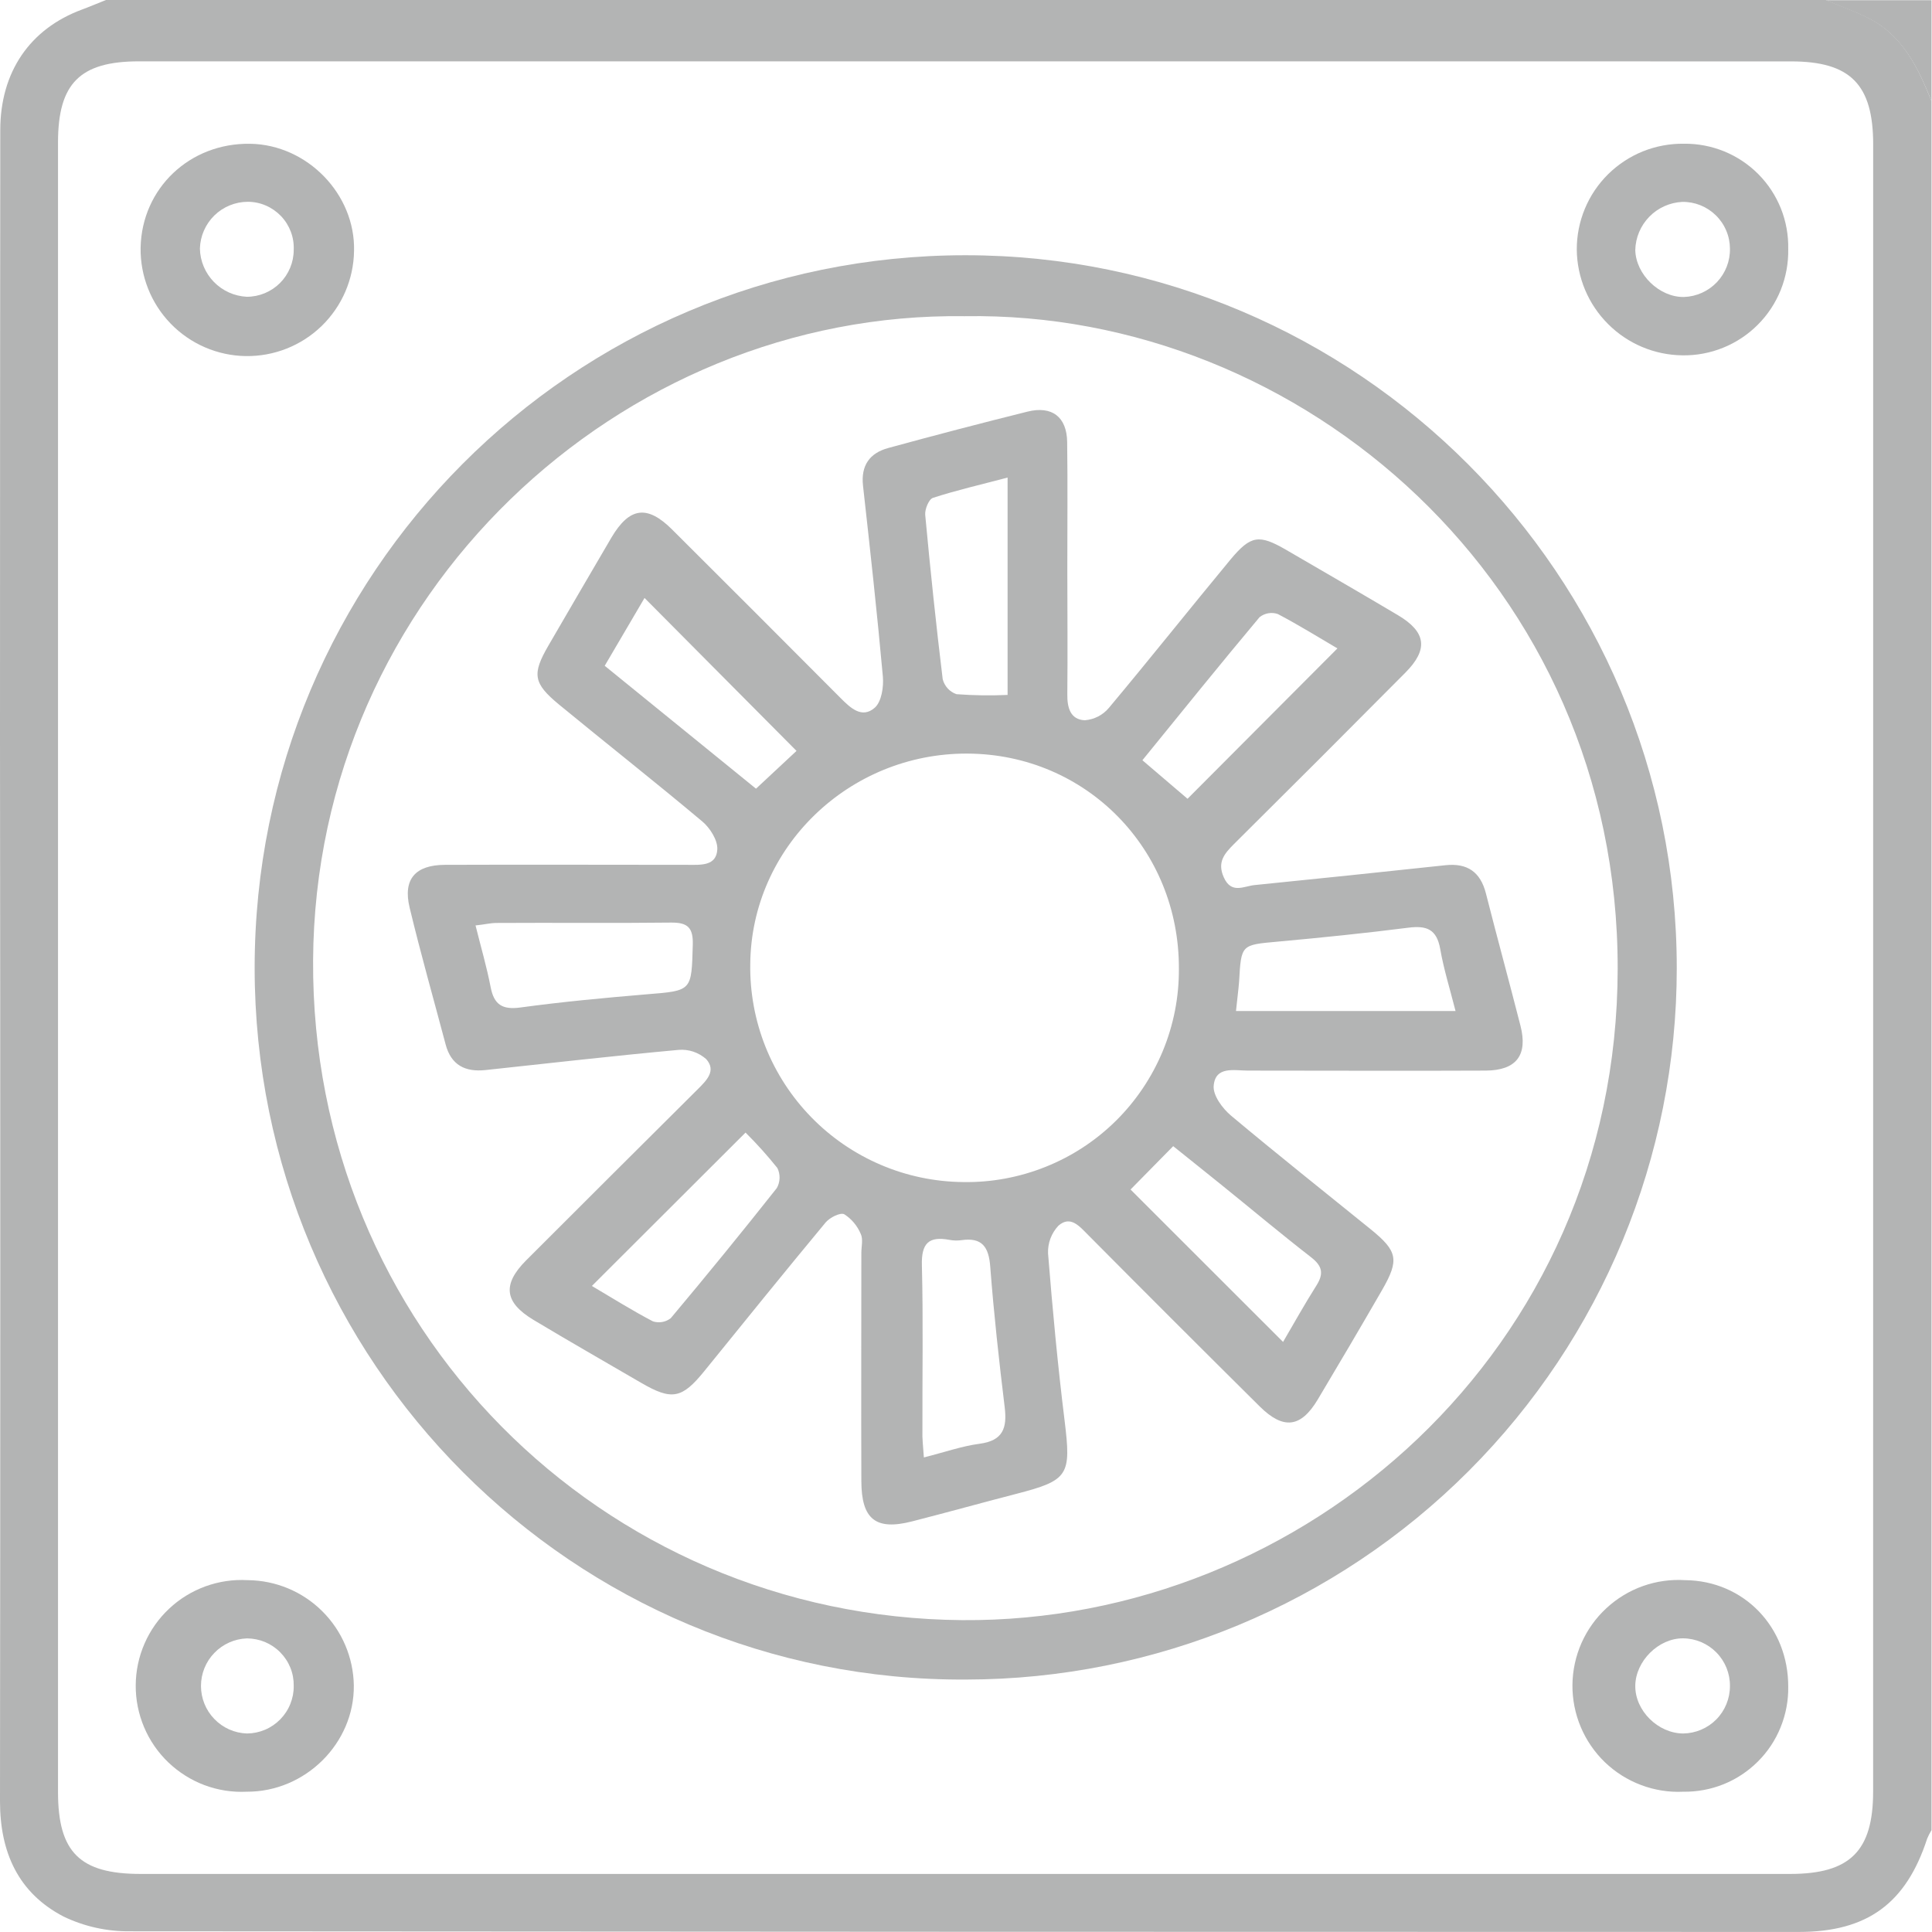
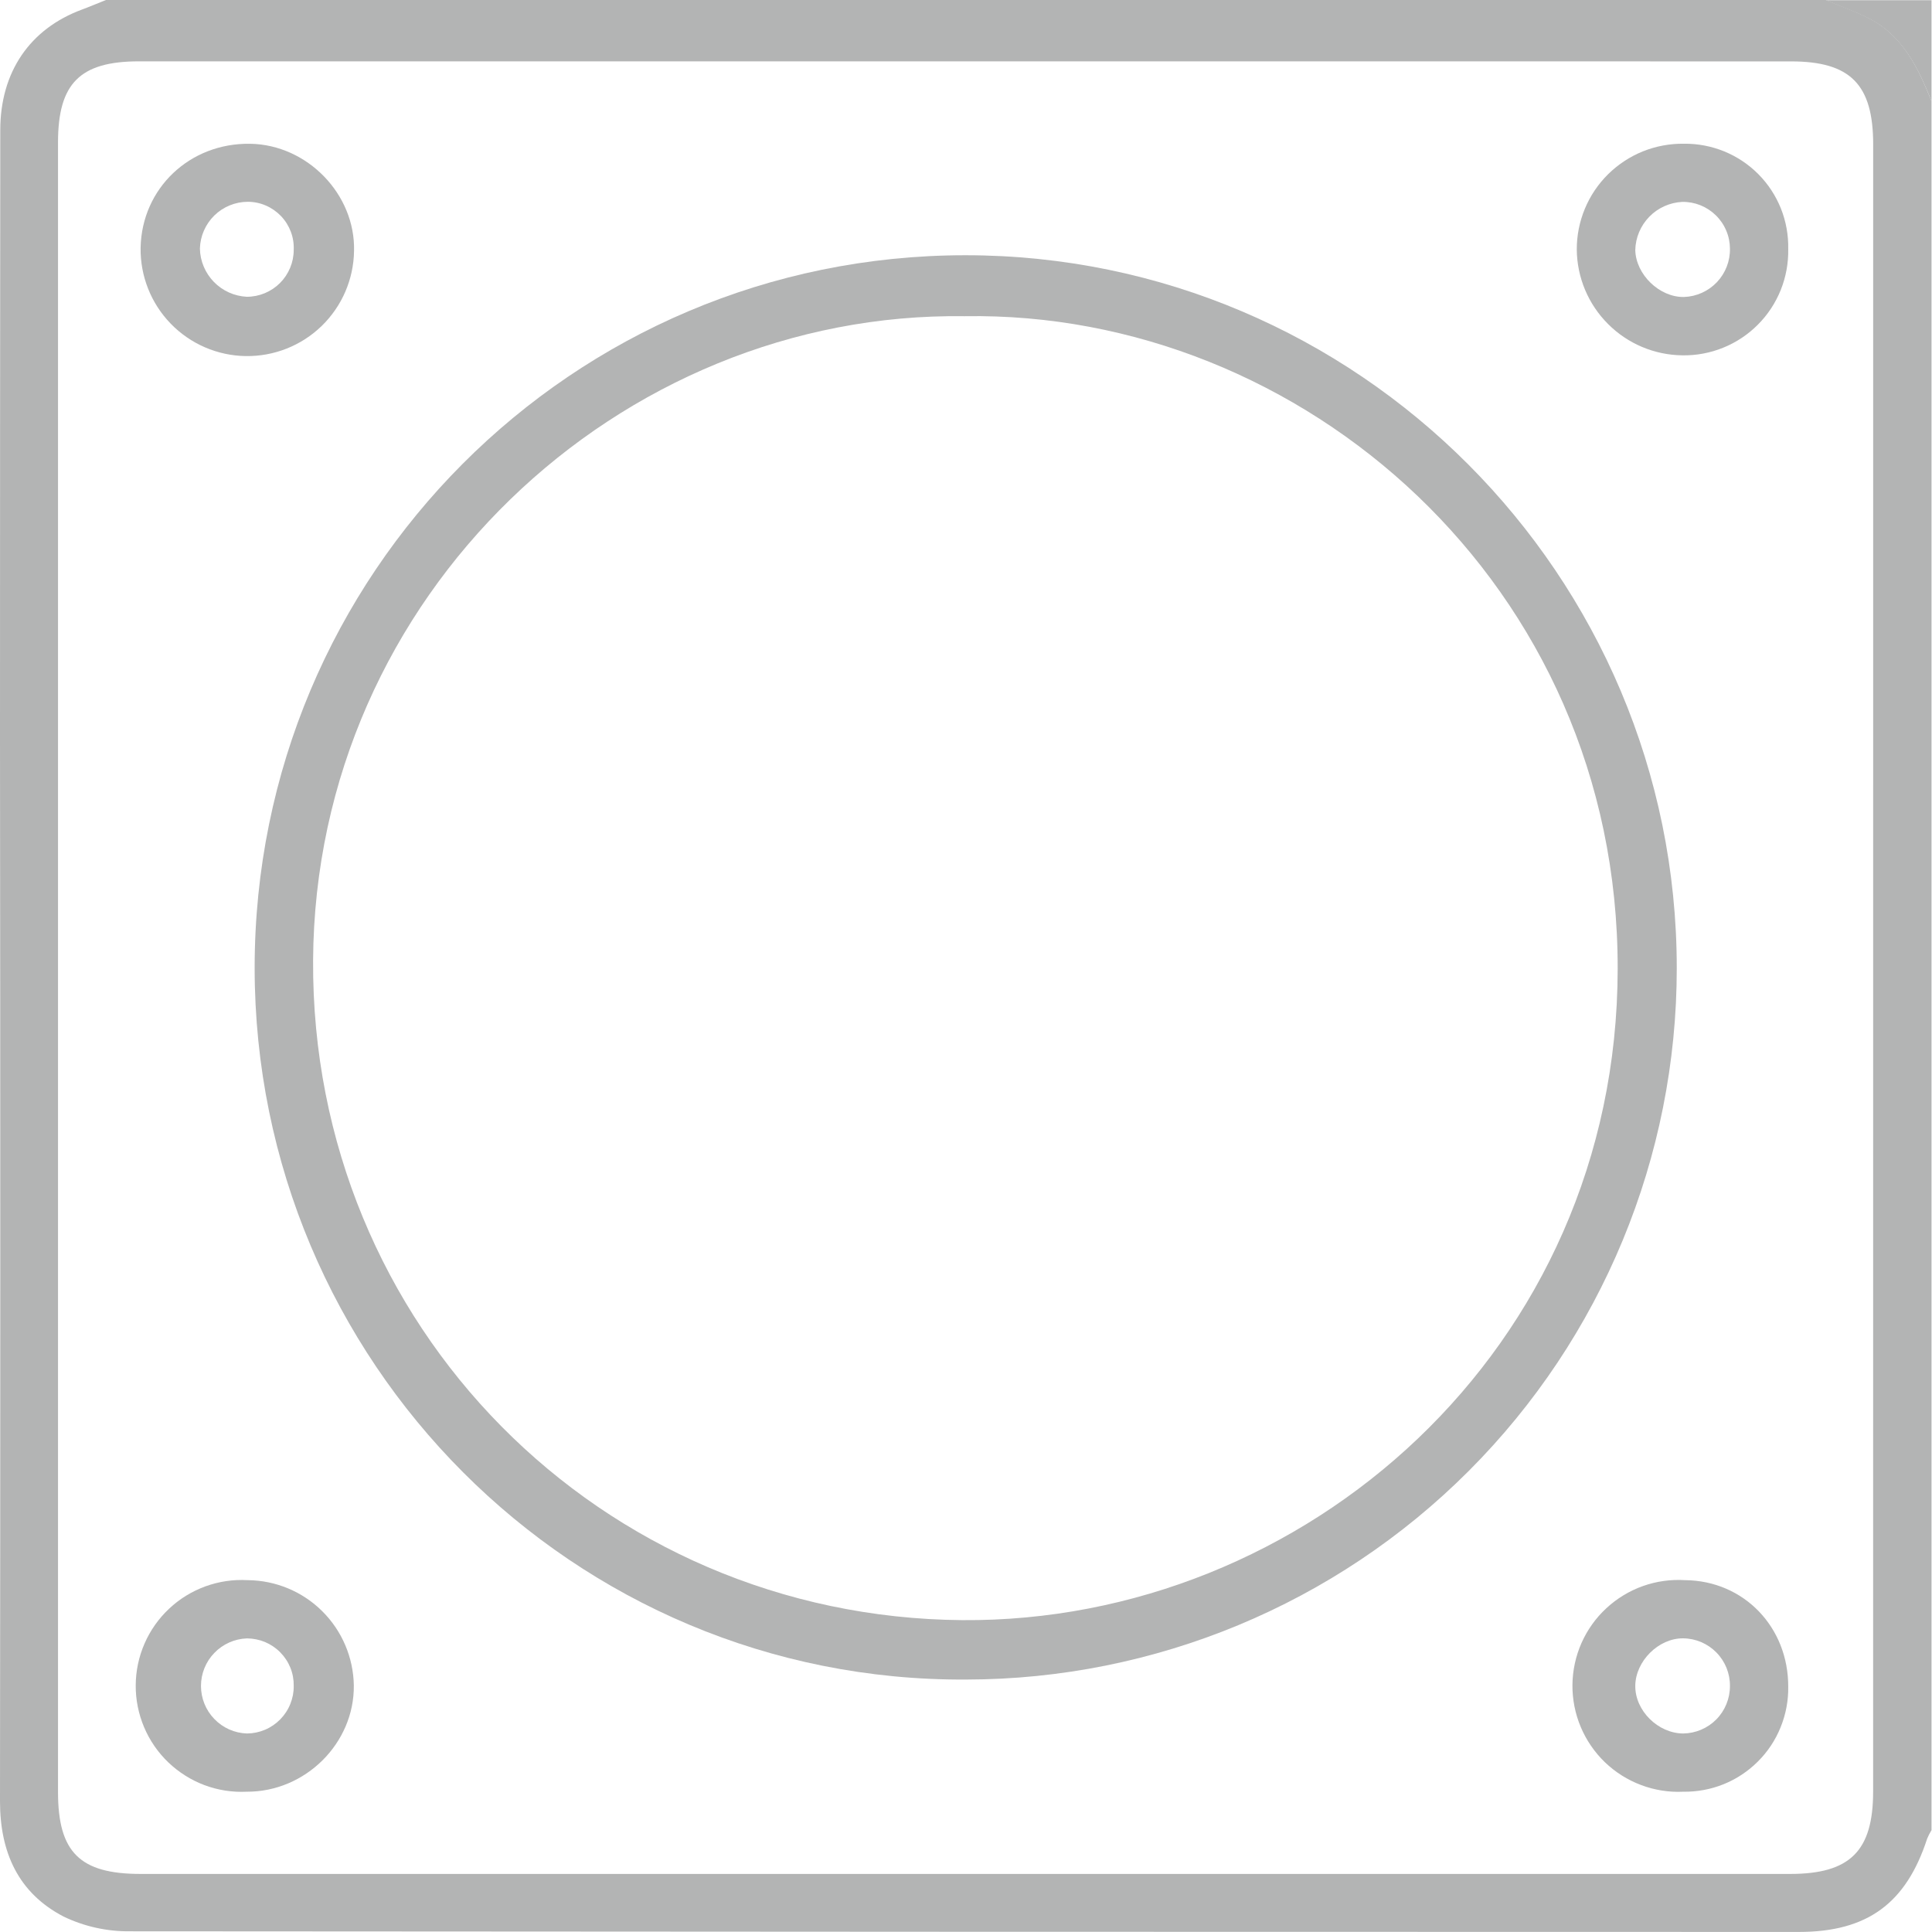
<svg xmlns="http://www.w3.org/2000/svg" width="36" height="36" viewBox="0 0 36 36" fill="none">
  <g clip-path="url(#clip0_202_220)">
    <path d="M35.991 1.884V34.102C35.96 34.153 35.933 34.205 35.91 34.26C35.518 35.468 34.793 35.999 33.518 35.999C23.154 35.999 12.789 35.995 2.424 35.987C1.995 35.992 1.571 35.898 1.184 35.712C0.337 35.271 0 34.511 0 33.564C0.007 26.957 0.007 20.351 0 13.744C0 9.971 0.002 6.197 0.005 2.423C0.006 1.34 0.557 0.538 1.525 0.179C1.677 0.123 1.826 0.058 1.974 0H34.022C34.291 0.112 34.566 0.208 34.825 0.34C35.458 0.664 35.74 1.262 35.991 1.884ZM17.98 1.143H2.589C1.49 1.143 1.081 1.554 1.081 2.654C1.081 12.901 1.081 23.147 1.081 33.392C1.081 34.515 1.489 34.918 2.62 34.918H33.358C34.473 34.918 34.903 34.491 34.903 33.382C34.904 23.151 34.904 12.921 34.904 2.692C34.904 1.573 34.479 1.144 33.373 1.144L17.98 1.143Z" fill="#B3B4B4" />
    <path d="M35.991 1.884C35.74 1.267 35.458 0.668 34.825 0.344C34.566 0.213 34.286 0.117 34.022 0.004H35.991V1.884Z" fill="#B3B4B4" />
    <path d="M4.745 18.035C4.745 10.693 10.667 4.756 17.99 4.756C25.296 4.756 31.245 10.718 31.244 18.041C31.245 21.554 29.851 24.923 27.368 27.409C24.886 29.894 21.518 31.292 18.005 31.296C10.678 31.34 4.746 25.371 4.745 18.035ZM17.974 5.892C11.549 5.802 5.873 11.082 5.834 17.896C5.796 24.71 11.195 30.134 17.93 30.189C24.301 30.236 30.134 25.159 30.143 18.056C30.156 10.891 24.259 5.786 17.974 5.892Z" fill="#B3B4B4" />
    <path d="M4.66 2.679C5.726 2.695 6.624 3.621 6.597 4.677C6.589 5.205 6.372 5.707 5.993 6.075C5.614 6.442 5.105 6.643 4.578 6.635C4.051 6.627 3.548 6.41 3.181 6.031C2.814 5.653 2.612 5.144 2.62 4.616C2.642 3.51 3.534 2.662 4.66 2.679ZM5.473 4.657C5.478 4.541 5.46 4.426 5.419 4.317C5.378 4.209 5.316 4.11 5.236 4.026C5.156 3.943 5.06 3.876 4.954 3.83C4.848 3.784 4.733 3.76 4.617 3.76C4.384 3.761 4.161 3.852 3.994 4.015C3.828 4.178 3.731 4.4 3.725 4.633C3.73 4.865 3.823 5.086 3.985 5.253C4.147 5.419 4.366 5.518 4.598 5.53C4.83 5.53 5.052 5.438 5.216 5.275C5.38 5.111 5.473 4.889 5.473 4.657Z" fill="#B3B4B4" />
    <path d="M4.619 29.444C5.139 29.449 5.636 29.656 6.004 30.022C6.373 30.388 6.584 30.884 6.593 31.403C6.606 32.48 5.691 33.392 4.595 33.386C4.327 33.399 4.06 33.357 3.809 33.263C3.559 33.169 3.33 33.024 3.136 32.839C2.943 32.654 2.789 32.431 2.685 32.184C2.581 31.937 2.527 31.672 2.529 31.404C2.53 31.136 2.586 30.872 2.693 30.626C2.8 30.38 2.956 30.159 3.151 29.976C3.346 29.792 3.577 29.651 3.829 29.559C4.081 29.468 4.348 29.428 4.616 29.444H4.619ZM5.473 31.413C5.475 31.298 5.454 31.183 5.411 31.076C5.368 30.969 5.304 30.872 5.223 30.79C5.142 30.707 5.045 30.642 4.939 30.597C4.833 30.553 4.718 30.53 4.603 30.529C4.373 30.537 4.155 30.633 3.995 30.799C3.834 30.964 3.745 31.185 3.745 31.415C3.745 31.646 3.834 31.867 3.995 32.032C4.155 32.198 4.373 32.294 4.603 32.301C4.719 32.3 4.833 32.276 4.939 32.231C5.045 32.186 5.141 32.12 5.222 32.038C5.303 31.955 5.367 31.858 5.41 31.75C5.453 31.643 5.475 31.529 5.473 31.413Z" fill="#B3B4B4" />
    <path d="M33.321 31.433C33.325 31.69 33.276 31.946 33.179 32.185C33.083 32.424 32.939 32.641 32.756 32.823C32.574 33.005 32.357 33.149 32.118 33.246C31.879 33.342 31.623 33.39 31.366 33.386C31.097 33.399 30.829 33.356 30.578 33.261C30.327 33.167 30.098 33.022 29.904 32.836C29.711 32.649 29.558 32.426 29.454 32.178C29.35 31.93 29.298 31.664 29.3 31.396C29.303 31.127 29.36 30.862 29.468 30.617C29.577 30.371 29.734 30.15 29.931 29.968C30.128 29.785 30.36 29.644 30.613 29.554C30.866 29.464 31.134 29.427 31.402 29.444C32.493 29.455 33.326 30.318 33.321 31.433ZM32.235 31.415C32.237 31.182 32.146 30.957 31.982 30.791C31.819 30.625 31.596 30.53 31.363 30.528C30.905 30.524 30.474 30.953 30.471 31.415C30.468 31.877 30.895 32.298 31.363 32.301C31.596 32.298 31.818 32.204 31.982 32.038C32.145 31.872 32.236 31.648 32.235 31.415Z" fill="#B3B4B4" />
    <path d="M31.377 2.678C31.635 2.675 31.89 2.724 32.129 2.821C32.367 2.919 32.584 3.063 32.765 3.246C32.947 3.429 33.089 3.647 33.185 3.886C33.28 4.125 33.326 4.381 33.321 4.639C33.326 4.9 33.279 5.16 33.182 5.402C33.085 5.644 32.94 5.865 32.755 6.05C32.571 6.235 32.351 6.381 32.109 6.479C31.867 6.577 31.608 6.626 31.347 6.621C30.827 6.615 30.33 6.405 29.963 6.037C29.595 5.669 29.386 5.172 29.381 4.652C29.38 4.391 29.431 4.132 29.531 3.891C29.631 3.649 29.779 3.43 29.965 3.246C30.151 3.063 30.371 2.918 30.614 2.82C30.856 2.723 31.116 2.675 31.377 2.678ZM32.235 4.631C32.234 4.515 32.211 4.401 32.165 4.295C32.12 4.188 32.054 4.092 31.971 4.011C31.889 3.931 31.791 3.867 31.684 3.824C31.576 3.781 31.461 3.76 31.346 3.762C31.114 3.774 30.894 3.872 30.732 4.039C30.57 4.205 30.476 4.427 30.471 4.66C30.482 5.115 30.92 5.541 31.378 5.534C31.611 5.526 31.831 5.427 31.992 5.258C32.152 5.089 32.24 4.864 32.235 4.631Z" fill="#B3B4B4" />
-     <path d="M19.888 10.605C19.888 11.38 19.896 12.156 19.888 12.932C19.884 13.188 19.945 13.409 20.214 13.421C20.3 13.414 20.385 13.39 20.462 13.351C20.539 13.311 20.607 13.257 20.663 13.19C21.428 12.276 22.17 11.342 22.931 10.423C23.307 9.974 23.46 9.954 23.961 10.243C24.657 10.648 25.355 11.051 26.047 11.462C26.576 11.776 26.619 12.099 26.188 12.533C25.127 13.602 24.062 14.667 22.992 15.729C22.813 15.908 22.677 16.067 22.804 16.349C22.946 16.664 23.175 16.512 23.378 16.492C24.564 16.373 25.75 16.249 26.935 16.122C27.34 16.079 27.586 16.246 27.688 16.648C27.897 17.471 28.122 18.29 28.332 19.114C28.472 19.661 28.255 19.946 27.683 19.949C26.206 19.956 24.73 19.949 23.253 19.949C22.997 19.949 22.644 19.859 22.615 20.236C22.602 20.415 22.779 20.653 22.936 20.786C23.793 21.504 24.669 22.2 25.539 22.904C26.045 23.315 26.077 23.474 25.753 24.038C25.358 24.723 24.957 25.404 24.552 26.082C24.239 26.603 23.915 26.643 23.476 26.21C22.406 25.149 21.34 24.084 20.279 23.015C20.118 22.855 19.948 22.639 19.721 22.84C19.657 22.909 19.606 22.99 19.573 23.079C19.54 23.168 19.525 23.262 19.529 23.357C19.612 24.395 19.709 25.435 19.837 26.469C19.962 27.488 19.916 27.583 18.94 27.835C18.291 28.003 17.644 28.183 16.995 28.349C16.318 28.522 16.052 28.311 16.05 27.598C16.045 26.181 16.05 24.763 16.05 23.347C16.05 23.227 16.086 23.09 16.039 22.993C15.976 22.842 15.869 22.714 15.732 22.626C15.659 22.588 15.463 22.686 15.385 22.778C14.623 23.696 13.874 24.623 13.123 25.55C12.707 26.063 12.518 26.099 11.947 25.767C11.277 25.376 10.601 24.991 9.939 24.593C9.401 24.269 9.355 23.936 9.802 23.487C10.864 22.425 11.93 21.362 13 20.298C13.168 20.131 13.352 19.95 13.158 19.734C13.088 19.673 13.007 19.626 12.919 19.596C12.831 19.567 12.738 19.555 12.646 19.563C11.444 19.673 10.245 19.81 9.046 19.939C8.671 19.979 8.405 19.849 8.303 19.459C8.078 18.61 7.837 17.764 7.632 16.909C7.506 16.382 7.739 16.117 8.292 16.115C9.798 16.109 11.305 16.115 12.812 16.115C13.056 16.115 13.35 16.142 13.366 15.826C13.375 15.657 13.231 15.429 13.089 15.309C12.209 14.57 11.307 13.861 10.42 13.131C9.933 12.73 9.911 12.56 10.221 12.026C10.61 11.356 11.001 10.686 11.393 10.017C11.729 9.449 12.06 9.404 12.524 9.867C13.571 10.909 14.614 11.954 15.656 13C15.845 13.19 16.059 13.397 16.299 13.188C16.426 13.077 16.468 12.8 16.451 12.607C16.344 11.42 16.213 10.235 16.081 9.051C16.039 8.672 16.206 8.442 16.551 8.348C17.413 8.112 18.278 7.886 19.146 7.67C19.602 7.557 19.878 7.768 19.885 8.235C19.896 9.024 19.887 9.815 19.888 10.605ZM21.967 18.053C21.976 15.822 20.239 14.053 18.028 14.042C15.817 14.031 13.998 15.792 13.98 17.965C13.972 18.492 14.069 19.016 14.264 19.506C14.46 19.996 14.75 20.442 15.119 20.82C15.487 21.197 15.927 21.498 16.412 21.705C16.897 21.912 17.418 22.021 17.946 22.026C18.472 22.035 18.995 21.938 19.484 21.742C19.973 21.547 20.418 21.255 20.793 20.885C21.167 20.515 21.464 20.073 21.666 19.587C21.868 19.1 21.97 18.578 21.967 18.052V18.053ZM23.031 18.839H27.122C27.017 18.426 26.902 18.06 26.837 17.686C26.771 17.311 26.581 17.244 26.244 17.286C25.436 17.389 24.621 17.472 23.807 17.546C23.128 17.608 23.128 17.597 23.089 18.287C23.077 18.447 23.054 18.608 23.031 18.838V18.839ZM8.861 17.244C8.962 17.651 9.07 18.018 9.142 18.392C9.205 18.721 9.36 18.819 9.698 18.773C10.477 18.667 11.261 18.594 12.044 18.528C12.898 18.459 12.885 18.472 12.909 17.602C12.918 17.284 12.812 17.188 12.505 17.191C11.421 17.204 10.335 17.191 9.25 17.198C9.137 17.198 9.024 17.228 8.861 17.244ZM22.128 14.884L24.921 12.082C24.582 11.884 24.203 11.647 23.811 11.442C23.754 11.422 23.694 11.417 23.634 11.427C23.575 11.437 23.519 11.462 23.471 11.499C22.746 12.365 22.036 13.244 21.287 14.166L22.128 14.884ZM18.775 8.899C18.263 9.034 17.817 9.136 17.384 9.277C17.307 9.302 17.231 9.49 17.24 9.594C17.335 10.617 17.442 11.638 17.566 12.657C17.583 12.721 17.615 12.78 17.66 12.829C17.704 12.877 17.761 12.914 17.823 12.935C18.14 12.959 18.457 12.963 18.775 12.949V8.899ZM11.268 12.406L14.087 14.696L14.842 13.992L12.01 11.142C11.795 11.51 11.542 11.941 11.268 12.406ZM23.908 25.005C24.107 24.666 24.308 24.303 24.53 23.953C24.67 23.732 24.64 23.59 24.43 23.427C23.866 22.989 23.319 22.53 22.763 22.081C22.468 21.842 22.17 21.606 21.861 21.357L21.066 22.165L23.908 25.005ZM11.029 23.962C11.4 24.181 11.775 24.417 12.167 24.622C12.223 24.64 12.283 24.644 12.341 24.633C12.399 24.623 12.454 24.598 12.5 24.561C13.169 23.764 13.828 22.956 14.474 22.139C14.507 22.082 14.524 22.018 14.526 21.953C14.528 21.887 14.514 21.822 14.485 21.764C14.3 21.533 14.102 21.312 13.892 21.104L11.029 23.962ZM17.22 27.156C17.6 27.06 17.923 26.946 18.255 26.902C18.691 26.844 18.768 26.608 18.721 26.222C18.615 25.353 18.519 24.481 18.452 23.607C18.425 23.23 18.297 23.053 17.913 23.109C17.84 23.119 17.764 23.117 17.691 23.103C17.303 23.03 17.167 23.17 17.178 23.576C17.204 24.603 17.185 25.629 17.188 26.656C17.182 26.799 17.201 26.943 17.215 27.156H17.22Z" fill="#B3B4B4" />
  </g>
  <defs>
    <clipPath id="clip0_202_220">
      <rect width="35.991" height="36" fill="white" />
    </clipPath>
  </defs>
</svg>